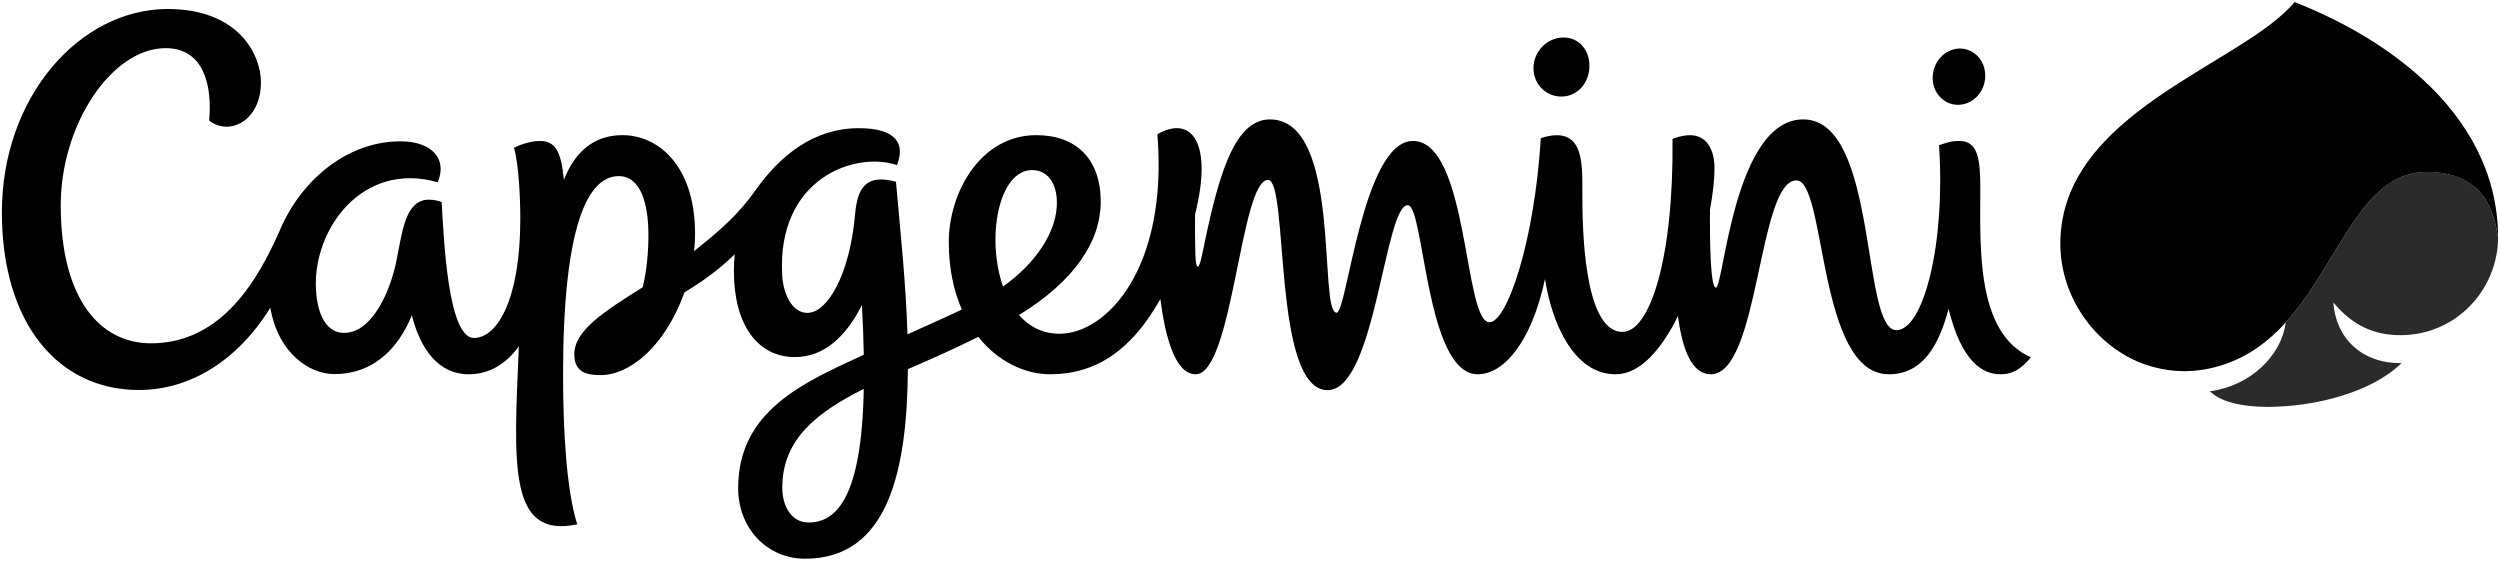
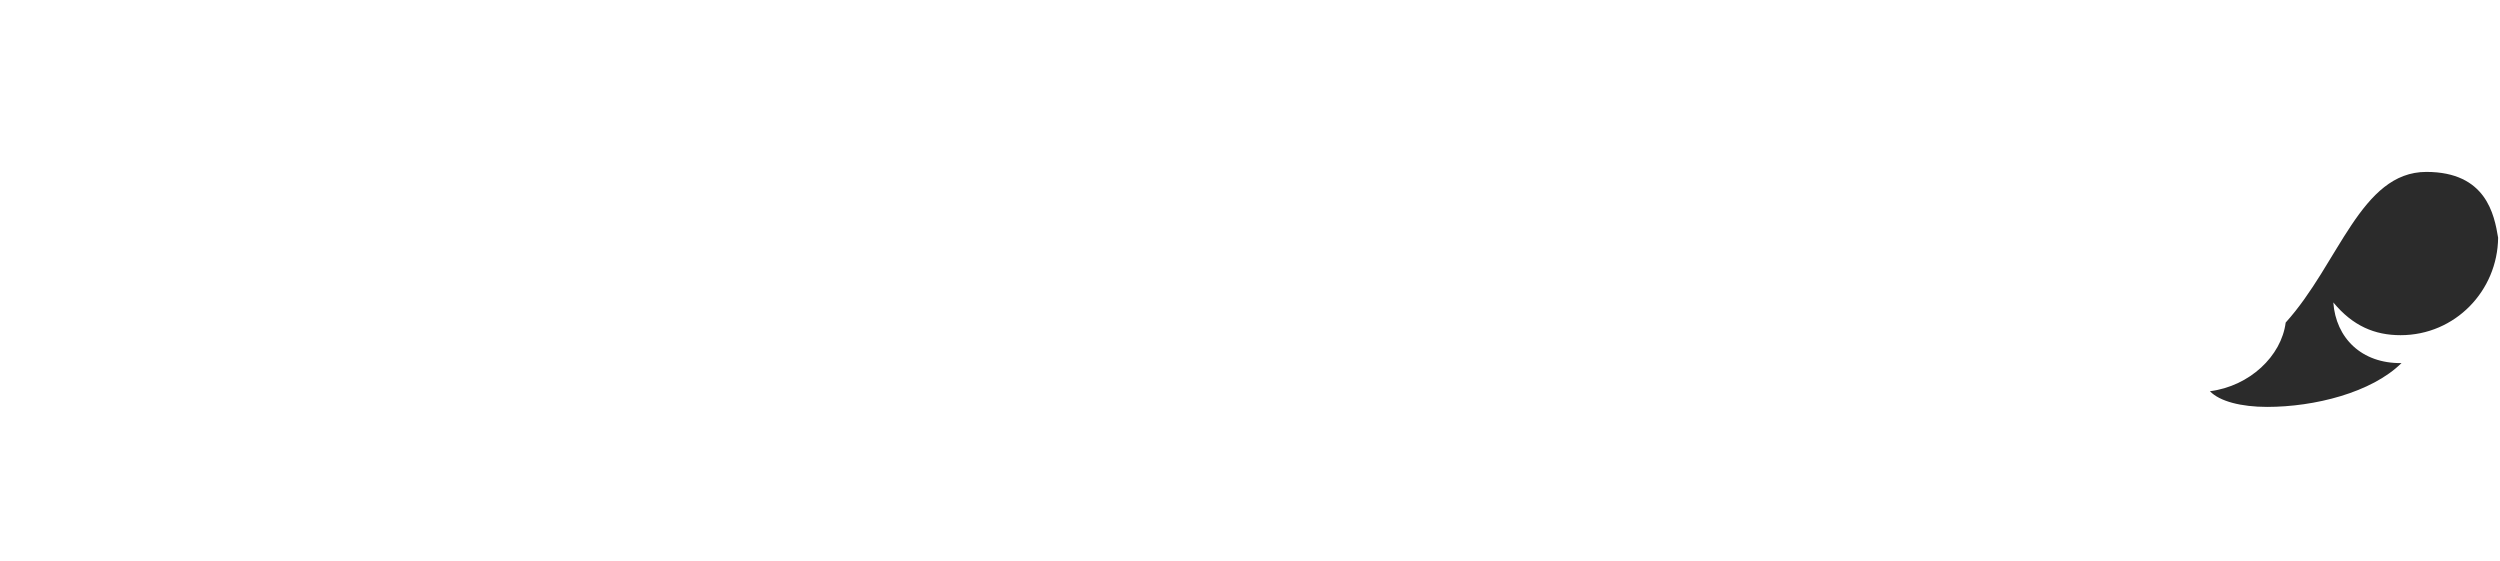
<svg xmlns="http://www.w3.org/2000/svg" viewBox="0 0 1012 227" fill="none">
-   <path fill-rule="evenodd" clip-rule="evenodd" d="M971.751 135.681C993.907 135.681 1011.02 117.644 1011.24 96.231C1009.69 86.884 1006.41 69.591 982.183 69.591C955.63 69.591 946.845 106.656 925.242 130.58C923.508 144.166 910.635 156.325 894.578 158.369C898.507 162.481 907.268 164.715 917.725 164.715C936.848 164.715 959.995 158.955 972.123 146.978C955.939 147.199 945.546 136.799 944.524 122.413C952.414 131.974 961.326 135.681 971.751 135.681Z" fill="#2B2B2B" />
-   <path fill-rule="evenodd" clip-rule="evenodd" d="M801.625 76.705C801.625 64.917 800.912 57.059 793.204 57.059C789.679 57.059 787.976 57.772 784.91 58.786C787.635 98.585 778.628 133.646 767.649 133.646C753.255 133.646 760.432 48.329 729.957 48.329C701.828 48.329 697.772 116.44 694.587 116.44C692.417 116.44 692.084 98.553 692.203 84.903C693.383 78.376 694.033 72.498 694.033 68.038C694.033 61.701 691.435 50.745 677.041 56.219C677.541 104.929 667.788 134.35 656.801 134.35C640.712 134.35 640.53 90.195 640.53 78.036C640.53 66.153 641.393 50.278 623.728 55.91C621.098 98.394 609.952 130.453 602.934 130.453C592.469 130.453 594.576 57.059 571.952 57.059C551.593 57.059 545.311 126.587 541.073 126.587C533.492 126.587 543.458 48.329 514.06 48.329C498.653 48.329 492.521 74.447 486.485 103.686C485.313 109.35 484.109 109.54 483.887 103.135C483.735 97.692 483.703 92.21 483.766 86.769C491.158 57.371 482.127 46.511 468.509 54.337C472.906 108.585 447.992 135.098 428.901 135.098C422.002 135.098 416.551 132.16 412.503 127.518C435.397 113.472 445.576 97.352 445.576 81.595C445.576 64.548 435.769 54.709 419.49 54.709C396.779 54.709 384.064 78.102 384.064 98.001C384.064 108.703 386.076 117.806 389.356 125.291C381.553 129.007 374.194 132.223 367.35 135.344C366.729 114.89 364.443 93.423 362.684 73.587C350.58 70.244 347.054 76.058 346.128 86.824C343.957 111.397 334.863 126.654 326.815 126.654C320.778 126.654 317.071 119.287 316.635 111.46C314.378 72.066 346.341 61.11 363.08 66.838C366.55 58.14 362.738 51.889 347.64 51.889C329.35 51.889 315.677 63.004 305.648 77.263C298.97 86.769 291.231 93.51 280.956 101.653C281.235 99.332 281.361 96.979 281.361 94.659C281.361 66.901 266.318 54.709 251.964 54.709C240.081 54.709 232.596 61.823 228.262 72.779C227.209 61.791 225.014 57.062 218.638 57.062C215.913 57.062 212.11 57.83 208.054 59.811C209.908 65.942 210.621 79.528 210.621 88.44C210.621 121.822 201.059 136.802 191.87 136.802C181.35 136.802 179.679 97.193 178.783 81.785C177.144 81.164 175.409 80.827 173.643 80.827C164.112 80.827 162.877 93.605 160.524 105.36C157.926 118.392 150.44 134.758 139.326 134.758C132.616 134.758 128.402 128.294 127.879 116.657C126.794 93.05 146.447 65.071 177.176 73.769C181.192 64.366 174.878 57.212 162.132 57.212C139.666 57.212 121.098 74.015 112.994 93.914C104.763 112.173 90.37 138.972 61.099 138.972C40.432 138.972 24.588 120.927 24.588 83.085C24.588 50.471 45.161 19.489 67.104 19.489C82.448 19.489 86.013 34.596 84.65 48.768C92.604 55.137 105.627 49.193 105.627 33.266C105.627 22.278 96.715 3.646 67.912 3.646C32.264 3.646 0.76 39.207 0.76 85.897C0.76 131.137 23.717 157.873 56.212 157.873C76.729 157.873 96.065 146.181 109.405 124.578C112.78 143.488 125.653 151.441 135.302 151.441C150.931 151.441 161.142 141.317 166.711 127.644C170.18 141.349 177.508 151.504 189.708 151.504C198.279 151.504 204.988 147.139 210.035 140.176C208.023 187.825 205.519 218.212 233.673 212.248C229.316 198.693 227.922 174.025 227.922 151.869C227.922 91.252 237.919 71.297 250.451 71.297C259.545 71.297 262.484 82.863 262.484 95.213C262.484 101.836 261.834 109.448 260.163 116.285C244.755 126.004 232.469 133.681 232.469 143.424C232.469 151.132 238.196 151.837 243.147 151.837C254.966 151.837 269.201 140.24 277.06 118.36C283.928 114.185 290.828 109.416 297.418 102.92C297.203 105.147 297.076 107.372 297.076 109.662C297.076 131.383 306.574 144.541 321.768 144.541C333.682 144.541 342.594 136.089 348.907 123.438C349.313 130.734 349.557 137.451 349.652 143.606C325.515 154.784 298.811 166.104 298.811 197.609C298.811 213.911 310.566 226.166 325.887 226.166C359.522 226.166 367.199 190.677 367.507 149.429C378.463 144.692 386.599 141.04 396.01 136.366C404.05 146.458 415.006 151.504 425.035 151.504C443.999 151.504 458.266 141.444 469.713 121.053C471.725 136.556 475.749 151.504 484.012 151.504C499.047 151.504 502.112 72.842 513.282 72.842C521.853 72.842 514.835 157.937 537.451 157.937C556.819 157.937 560.44 83.053 569.883 83.053C576.569 83.053 577.06 151.504 598.163 151.504C608.532 151.504 619.797 139.027 625.421 112.91C628.083 130.306 636.844 151.504 653.987 151.504C663.984 151.504 672.587 141.381 679.233 127.953C681.063 141.784 684.96 151.504 692.542 151.504C712.251 151.504 711.601 73.024 727.199 73.024C739.359 73.024 735.62 151.504 764.581 151.504C778.349 151.504 784.877 139.772 788.782 125.014C794.098 146.704 802.732 151.504 809.79 151.504C814.274 151.504 817.68 149.92 822.14 144.628C799.73 134.916 801.625 99.543 801.625 76.705ZM327.313 211.503C320.35 211.503 316.666 204.881 316.666 197.418C316.666 177.273 331.456 166.603 349.652 157.414C348.844 201.411 338.602 211.503 327.313 211.503ZM417.794 68.85C424.567 68.85 428.433 75.068 427.752 84.012C426.983 94.5 419.339 106.541 406.031 115.975C399.099 96.235 404.272 68.85 417.794 68.85ZM632.416 39.08C638.856 38.865 643.372 33.329 643.403 26.738C643.467 20.147 638.975 14.942 632.511 15.188C626.047 15.41 620.787 20.947 620.756 27.538C620.692 34.129 625.952 39.294 632.416 39.08ZM792.957 42.423C798.835 42.208 803.635 36.949 803.635 30.667C803.635 24.385 798.93 19.466 793.052 19.648C787.166 19.863 782.373 25.154 782.342 31.435C782.278 37.718 787.079 42.637 792.957 42.423ZM1011.21 94.659C1010.71 69.776 998.889 48.8 980.629 32.053C966.766 19.403 950.305 9.777 933.044 2.537C931.681 1.954 930.255 1.389 928.861 0.834C907.607 26.302 834.023 45.298 834.023 98.683C834.023 119.533 847.205 139.059 866.541 146.894C877.774 151.132 888.975 151.346 900.208 147.567C910.205 144.287 918.404 138.101 925.241 130.583C946.843 106.66 955.628 69.626 982.15 69.626C1006.41 69.626 1009.69 86.887 1011.24 96.235C1011.24 96.171 1011.24 95.553 1011.17 94.659" fill="black" />
+   <path fill-rule="evenodd" clip-rule="evenodd" d="M971.751 135.681C993.907 135.681 1011.02 117.644 1011.24 96.231C1009.69 86.884 1006.41 69.591 982.183 69.591C955.63 69.591 946.845 106.656 925.242 130.58C923.508 144.166 910.635 156.325 894.578 158.369C898.507 162.481 907.268 164.715 917.725 164.715C936.848 164.715 959.995 158.955 972.123 146.978C955.939 147.199 945.546 136.799 944.524 122.413C952.414 131.974 961.326 135.681 971.751 135.681" fill="#2B2B2B" />
</svg>